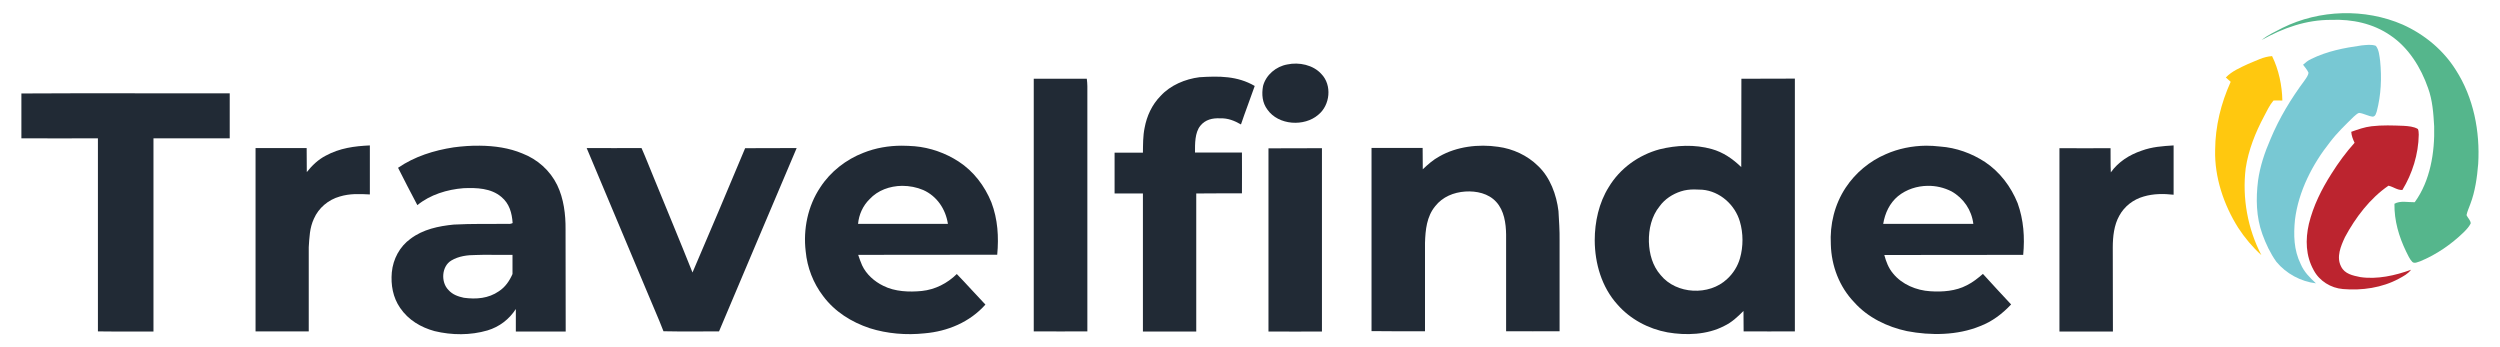
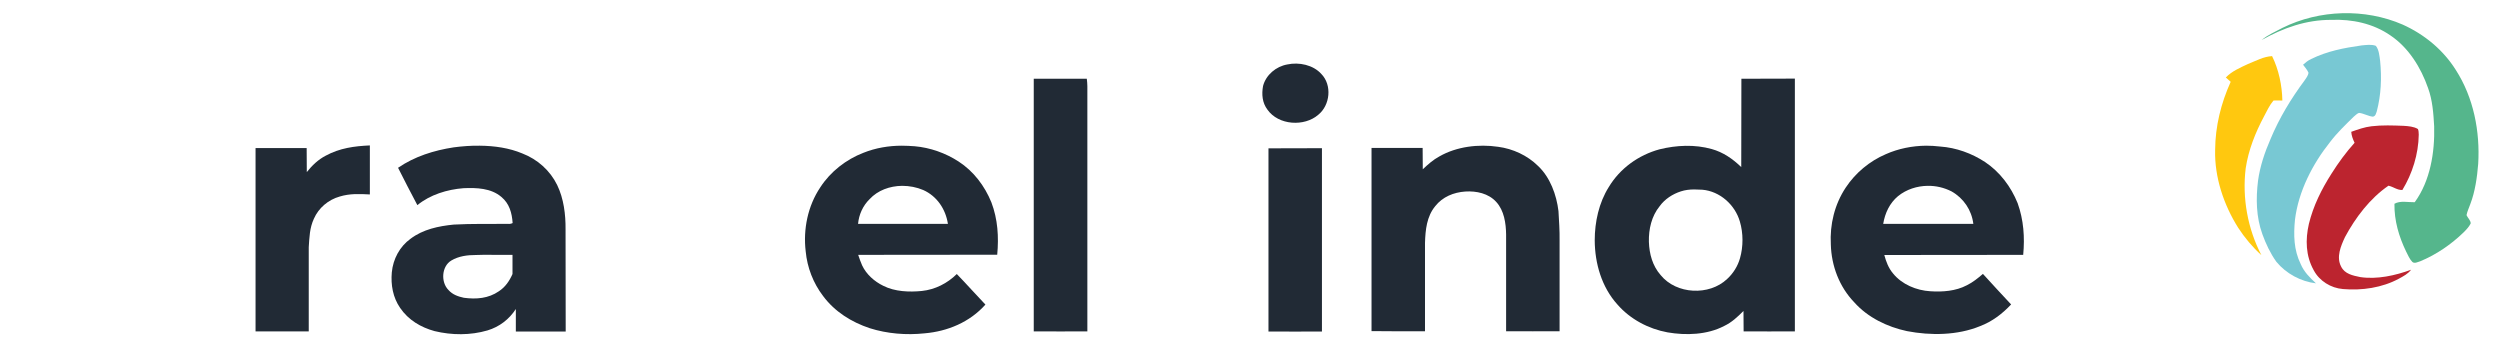
<svg xmlns="http://www.w3.org/2000/svg" xmlns:ns1="http://www.inkscape.org/namespaces/inkscape" xmlns:ns2="http://sodipodi.sourceforge.net/DTD/sodipodi-0.dtd" version="1.1" id="Travelfinder" ns1:version="1.1 (c68e22c387, 2021-05-23)" ns2:docname="Logotipo_Travelfinder_Azul.svg" x="0px" y="0px" viewBox="0 0 1800 250" style="enable-background:new 0 0 1800 250;" xml:space="preserve">
  <style type="text/css">
	.st0{fill:#55B68C;}
	.st1{fill:#BC242F;}
	.st2{fill:#78C8D3;}
	.st3{fill:#FFC80F;}
	.st4{fill:#212A35;}
</style>
  <g id="isotipo">
    <path id="path4" class="st0" d="M1729.9,17.7c15.6,7,29.2,18.2,38.3,32.7c12.8,19.9,17.5,44.2,16.1,67.6c-0.8,9.7-2.2,19.9-5.7,29   c-0.9,2.6-2.2,5.2-2.7,7.9c0.8,1.9,3.1,3.9,3,6c-1.2,2.4-3.2,4.5-5.1,6.4c-9,8.7-19.6,16-31.2,20.8c-1.8,0.5-4.1,1.9-5.7,0.5   c-2-2-3.2-5-4.5-7.5c-5.2-10.8-8.6-22.3-8.4-34.4c4.3-2.4,9.7-1,14.6-1.1c11.2-15.4,14.5-35.9,14-54.6c-0.5-9.1-1.2-19-4.4-27.6   c-5.1-14.7-14-29.1-27.1-37.9c-12.4-8.6-27.6-11.8-42.5-11.2c-18.1-0.1-34.7,5.8-50.2,14.5c4.6-3.8,9.7-5.9,15.1-8.8   C1670,6.9,1702.7,5.9,1729.9,17.7z" />
    <path id="path20" class="st1" d="M1730.6,90.6c3.3,0.2,7.4,0.5,10.3,2.3c0.6,1.3,0.5,2.7,0.6,4.1c-0.2,13.9-4.6,28-11.8,39.8   c-3.8,0.1-6.4-2.3-10-3.1c-13.3,9.1-23.8,23-31.3,37c-3,6.4-6.4,14.4-2.8,21.2c2.6,5.4,8.5,6.5,13.8,7.6   c12.1,1.8,25.2-1.1,36.6-5.3c-2.3,3-5.4,4.6-8.7,6.4c-12.1,6.6-26.8,8.7-40.4,7.5c-8.7-0.7-16.9-5.8-21-13.5   c-5.8-10.4-6.1-22-3.5-33.4c3.2-13.1,9.1-24.9,16.3-36.2c4.9-7.8,10.4-15.3,16.6-22.2c-1.2-2.6-2.2-5-2.4-7.9   c4.8-1.7,9.5-3.4,14.6-4C1715.2,90,1723,90.3,1730.6,90.6z" />
    <path id="path6" class="st2" d="M1710.6,33c2.3,2.8,2.6,7.4,3.1,10.9c1.2,12.2,0.7,24.3-2.4,36.2c-0.6,1.6-0.8,3.5-2.8,3.9   c-3.3-0.3-6.5-2.3-9.8-2.7c-1.5,0.2-2.9,1.9-4.1,2.8c-5.9,5.8-11.8,11.4-16.9,18.1c-12.7,15.9-22.8,35.6-25.3,55.9   c-1.1,11.1-0.9,21.8,4.1,32c2.4,5.7,6.6,9.8,11,13.9c-10.9-1.3-21.5-7-28.5-15.5c-4.3-6-7.6-13-10.1-19.9   c-4.5-12.5-4.7-25.6-3.1-38.6c1.4-10.2,4.8-20.3,8.9-29.7c6.3-15.2,14.8-29.2,24.6-42.4c1.1-1.6,2.7-3.6,2.8-5.6   c-0.9-2.1-2.6-3.9-3.9-5.7c1.8-1.6,3.6-3.1,5.8-4.1c11.6-5.7,23.6-8,36.3-9.8C1703.6,32.4,1707.5,31.8,1710.6,33z" />
    <path id="path8" class="st3" d="M1635.9,40.4c4.8,9.7,7.2,21.2,7.4,32c-2.1,0-4.3-0.2-6.4,0c-2.8,3.3-4.7,7.4-6.7,11.2   c-6.3,11.8-11.3,24.3-13.3,37.6c-2.6,21.3,1.4,43.5,11.3,62.5c-6.4-5.8-12-12.5-16.7-19.7c-10.4-16.5-17.1-36.4-16.6-56   c0.1-17.1,4.2-33.6,11.2-49.1c-1.2-1-2.3-2.1-3.5-3.1c4.2-4.5,10.4-7.1,15.9-9.7C1624.6,43.7,1629.5,40.8,1635.9,40.4z" />
  </g>
  <g id="texto">
-     <path id="r_1_" class="st4" d="M1565,104.7c0,11.8,0,23.6,0,35.5c-7.3-0.8-14.5-0.8-21.6,1.3c-7.4,2.1-13.8,7-17.5,13.8   c-3.8,6.7-4.7,15.2-4.7,22.8c0,20.2,0.1,40.4,0.1,60.6c-12.8,0-25.7,0-38.5,0c0-44,0-88,0-132c12.3,0.1,24.5,0,36.8,0   c0.1,5.8-0.1,11.6,0.2,17.4c5.4-7.6,13.3-12.6,22.1-15.6C1549.5,105.7,1557,105.2,1565,104.7z" />
    <path id="e_1_" class="st4" d="M649.3,104.9c-9.4,0-18.9,1.6-27.6,5.1c-12.5,4.8-23.8,13.6-31.1,24.9c-9,13.4-12.4,30.2-10.5,46.1   c1.1,11.6,5.4,22.8,12.5,32.1c8.4,11.3,20.4,18.8,33.6,23.2c12.6,4,26.4,5.1,39.5,3.7c16.6-1.4,32.6-8.1,43.8-20.7   c-7-7.3-13.6-14.8-20.6-22c-6.8,6.7-15.6,11.2-25.2,12.2c-9.1,0.9-19.4,0.5-27.7-3.7c-6.4-3.1-12.3-8.3-15.3-14.8   c-1.1-2.4-1.9-4.9-2.8-7.5c33.4-0.1,66.8,0,100.1-0.1c1.2-12.8,0.4-25.6-4.2-37.7c-4.8-11.8-12.8-22.4-23.6-29.4   c-9.4-6.1-20.4-10-31.6-11C655.6,105.1,652.4,104.9,649.3,104.9z M649.5,133.8c5.3,0,10.5,1,15.2,3c9.9,4.4,16.2,13.8,17.8,24.4   c-21.6,0-43.2,0-64.7,0c0.6-6.7,3.5-13.1,8.3-17.8C632,137,640.7,133.9,649.5,133.8z" />
    <path id="d_1_" class="st4" d="M1253.8,56.7c-0.1,21.2-0.1,42.4-0.1,63.6c-6.1-5.9-13-10.7-21.3-13c-12.2-3.4-25.3-2.8-37.5,0.2   c-15.1,4.1-28.5,13.7-36.6,27.2c-7.1,11.3-10.1,25.1-10.1,38.4c0.1,16.6,5,33.6,16.3,46.1c9.2,10.6,22.4,17.6,36.1,20.1   c13.3,2.3,28.6,1.8,40.8-4.6c5.5-2.6,9.7-6.6,13.9-10.8c0.1,4.9,0.1,9.8,0.1,14.7c12.3,0.1,24.6,0,36.9,0c0-60.7,0-121.3,0-182   C1279.5,56.7,1266.6,56.7,1253.8,56.7z M1219.8,136.4c2,0,3.9,0.1,5.9,0.2c12.6,1.1,23.5,10.8,27,22.9c2.5,8.4,2.5,18,0.1,26.4   c-1.6,5.7-4.9,11-9.3,15c-12.9,12.2-36.5,11.1-47.8-2.8c-5.9-6.7-8.2-15.2-8.5-24c-0.2-9.1,1.9-18.5,7.8-25.7   c3.7-5.1,9.3-8.7,15.2-10.6C1213.2,136.8,1216.5,136.4,1219.8,136.4z" />
    <path id="d" class="st4" d="M1078.7,105.7c10.6,1.4,21,6.2,28.6,13.7c8.8,8.2,13.4,20.9,14.8,32.6c0.4,7,0.9,14,0.8,21   c0,21.9,0,43.7,0,65.5c-12.8,0.1-25.7,0-38.5,0c0-23.2,0-46.4,0-69.6c-0.1-8.1-1.4-17.3-7.1-23.5c-5.6-6.2-14.3-8-22.3-7.5   c-8.4,0.6-16.3,3.8-21.6,10.5c-6.2,7.5-7.1,17.1-7.4,26.5c0,21.2,0,42.4,0,63.6c-12.8,0-25.7,0.1-38.5-0.1c0-44,0-88,0-131.9   c12.3,0,24.6,0,36.8,0c0.1,5.1,0,10.3,0.1,15.4c3.7-3.5,7.5-6.9,12-9.3C1048.8,105.5,1064.5,103.6,1078.7,105.7z" />
    <path id="punto" class="st4" d="M926.9,46.4c8.4-1.8,18.6,0.3,24.5,6.9c7.8,8,6.3,22.4-2.2,29.3c-10.1,8.8-28.7,7.6-36.6-3.6   c-3.8-5-4.3-11.1-3.2-17.1C911.5,53.9,918.8,47.8,926.9,46.4z" />
    <path id="i" class="st4" d="M951.8,106.7c0,44,0,88,0,132c-12.8,0-25.7,0.1-38.5,0c0-44,0-87.9,0-131.9   C926.2,106.7,939,106.7,951.8,106.7z" />
-     <path id="f" class="st4" d="M863.6,55.6c14.1-0.9,27.3-1,39.8,6.3c-3.2,9.3-6.8,18.4-9.9,27.7c-4.7-2.7-9.4-4.6-14.9-4.4   c-5.6-0.3-10.8,0.9-14.4,5.4c-4,5-3.8,13.1-3.8,19.2c11.3,0,22.6,0,33.8,0c0.1,9.8,0,19.6,0,29.4c-11,0.1-22-0.1-32.9,0.1   c0,33.1,0,66.3,0,99.4c-12.8,0-25.6,0-38.4,0c0-33.1,0-66.3,0-99.4c-6.8,0-13.6,0-20.4,0c0-9.8,0-19.6,0-29.4c6.8,0,13.6,0,20.4,0   c0.1-6,0-11.9,1.2-17.8c1.6-8.6,5.3-16.7,11.5-23C842.7,61.3,853.4,56.9,863.6,55.6z" />
    <path id="l" class="st4" d="M744.3,56.7c12.7,0,25.4,0,38.2,0c0.2,1.8,0.4,3.6,0.4,5.4c0,58.8,0,117.7,0,176.5   c-12.8,0.1-25.7,0-38.6,0C744.3,178,744.3,117.4,744.3,56.7z" />
    <path id="e" class="st4" d="M1386.8,104.9c-10,0.1-20,2.1-29,6.1c-11.7,5-21.9,13.5-28.9,24.1c-8,12.1-11.5,26.5-10.7,40.9   c0.4,15.4,6.1,30.5,16.9,41.7c9.7,10.9,23.8,17.7,37.9,20.7c17.1,3.3,36.4,3.1,52.7-3.6c8.7-3.3,16-8.9,22.3-15.6   c-6.8-7.4-13.7-14.6-20.3-22c-3.6,3.1-7.3,6.1-11.6,8.2c-7.9,4.2-17.6,4.9-26.3,4.3c-10-0.6-20.4-4.9-26.8-12.8   c-3.3-3.9-5-8.5-6.3-13.3c33.3-0.1,66.7,0,100-0.1c1.2-12.7,0.3-25.2-4-37.2c-4.8-11.9-12.7-22.4-23.4-29.6   c-9.6-6.3-20.9-10.4-32.4-11.2C1393.4,105.1,1390.1,104.9,1386.8,104.9z M1387.9,133.8c6-0.1,11.9,1.3,17.2,4   c8.7,4.9,14.5,13.5,15.7,23.4c-21.6,0-43.3,0-64.9,0c1.3-7.8,4.6-14.9,10.7-20C1372.7,136.3,1380.3,133.9,1387.9,133.8z" />
-     <path id="v" class="st4" d="M422.4,106.6c13.2,0,26.3,0.1,39.5,0c3.2,7.2,6,14.6,9.1,22c9.2,22.5,18.6,45,27.6,67.6   c12.8-29.8,25.4-59.6,37.9-89.5c12.4-0.1,24.7-0.1,37.1-0.1c-18.6,44-37.4,88-55.9,132c-13.3,0-26.7,0.2-40-0.1   c-3.6-9.4-7.8-18.6-11.6-27.9C451.6,175.9,436.9,141.3,422.4,106.6z" />
    <path id="a" class="st4" d="M345.4,104.9c-6.3-0.1-12.7,0.4-18.8,1.2c-14.2,2.2-28,6.5-40,14.7c4.6,9,9.1,18,13.9,26.9   c9.1-7.5,21.5-11.3,33.2-12.2c9.4-0.4,19.8-0.1,27.3,6.3c5.8,4.8,7.6,11.6,8.1,18.8c-1,0.5-2.1,0.7-3.3,0.6   c-13,0.1-26.1-0.2-39.1,0.5c-11,1.1-22.1,3.4-31.1,10.2c-7.8,5.6-12.6,14.6-13.5,24.2c-0.8,9,0.8,18.1,6,25.6   c5.9,8.7,14.9,14,24.8,16.7c12.4,3,25.8,3.1,38.1-0.5c8.6-2.6,15.6-8,20.4-15.4c0,5.4,0,10.8,0,16.2c12,0,24,0,35.9,0   c0-24.5-0.1-49.1-0.1-73.6c0.1-10.6-1.3-22.1-6-31.8c-5.1-10.5-14.2-18.6-25.1-22.8C366.6,106.5,356,105,345.4,104.9z M355.8,183.5   c4.4,0,8.8,0,13.2,0c0,4.6,0,9.2,0,13.8c-2.2,5-5.2,9.4-9.8,12.4c-7.5,5.2-16.3,5.9-25.2,4.7c-4.2-0.9-8.2-2.3-11.1-5.6   c-5.6-5.6-5-17,2-21.2c5.3-3.2,11.6-4,17.7-4C347,183.4,351.4,183.4,355.8,183.5z" />
    <path id="r" class="st4" d="M266.3,104.7c0,11.8,0,23.5,0,35.3c-7.5-0.4-14.5-0.7-21.7,1.5c-8.2,2.3-15.2,8.2-18.6,16   c-3.1,6.7-3.2,13.3-3.7,20.5c0,20.2,0,40.4,0,60.6c-12.8,0-25.5,0-38.3,0c0-44,0-88,0-132c12.3,0,24.5,0,36.8,0   c0,5.8,0.1,11.5,0.1,17.3c3.8-4.8,8.2-9,13.6-11.8C244.6,106.6,255.2,105.2,266.3,104.7z" />
-     <path id="T" class="st4" d="M165.4,67.2c0,10.8,0,21.6,0,32.4c-18.3,0-36.6,0-54.9,0c0,46.3,0,92.7,0,139.1   c-13.3-0.1-26.7,0.1-40-0.1c0-46.3,0-92.7,0-139c-18.4,0-36.7,0.1-55.1,0c0-10.8,0-21.5,0-32.3C65.4,67,115.4,67.3,165.4,67.2z" />
  </g>
</svg>